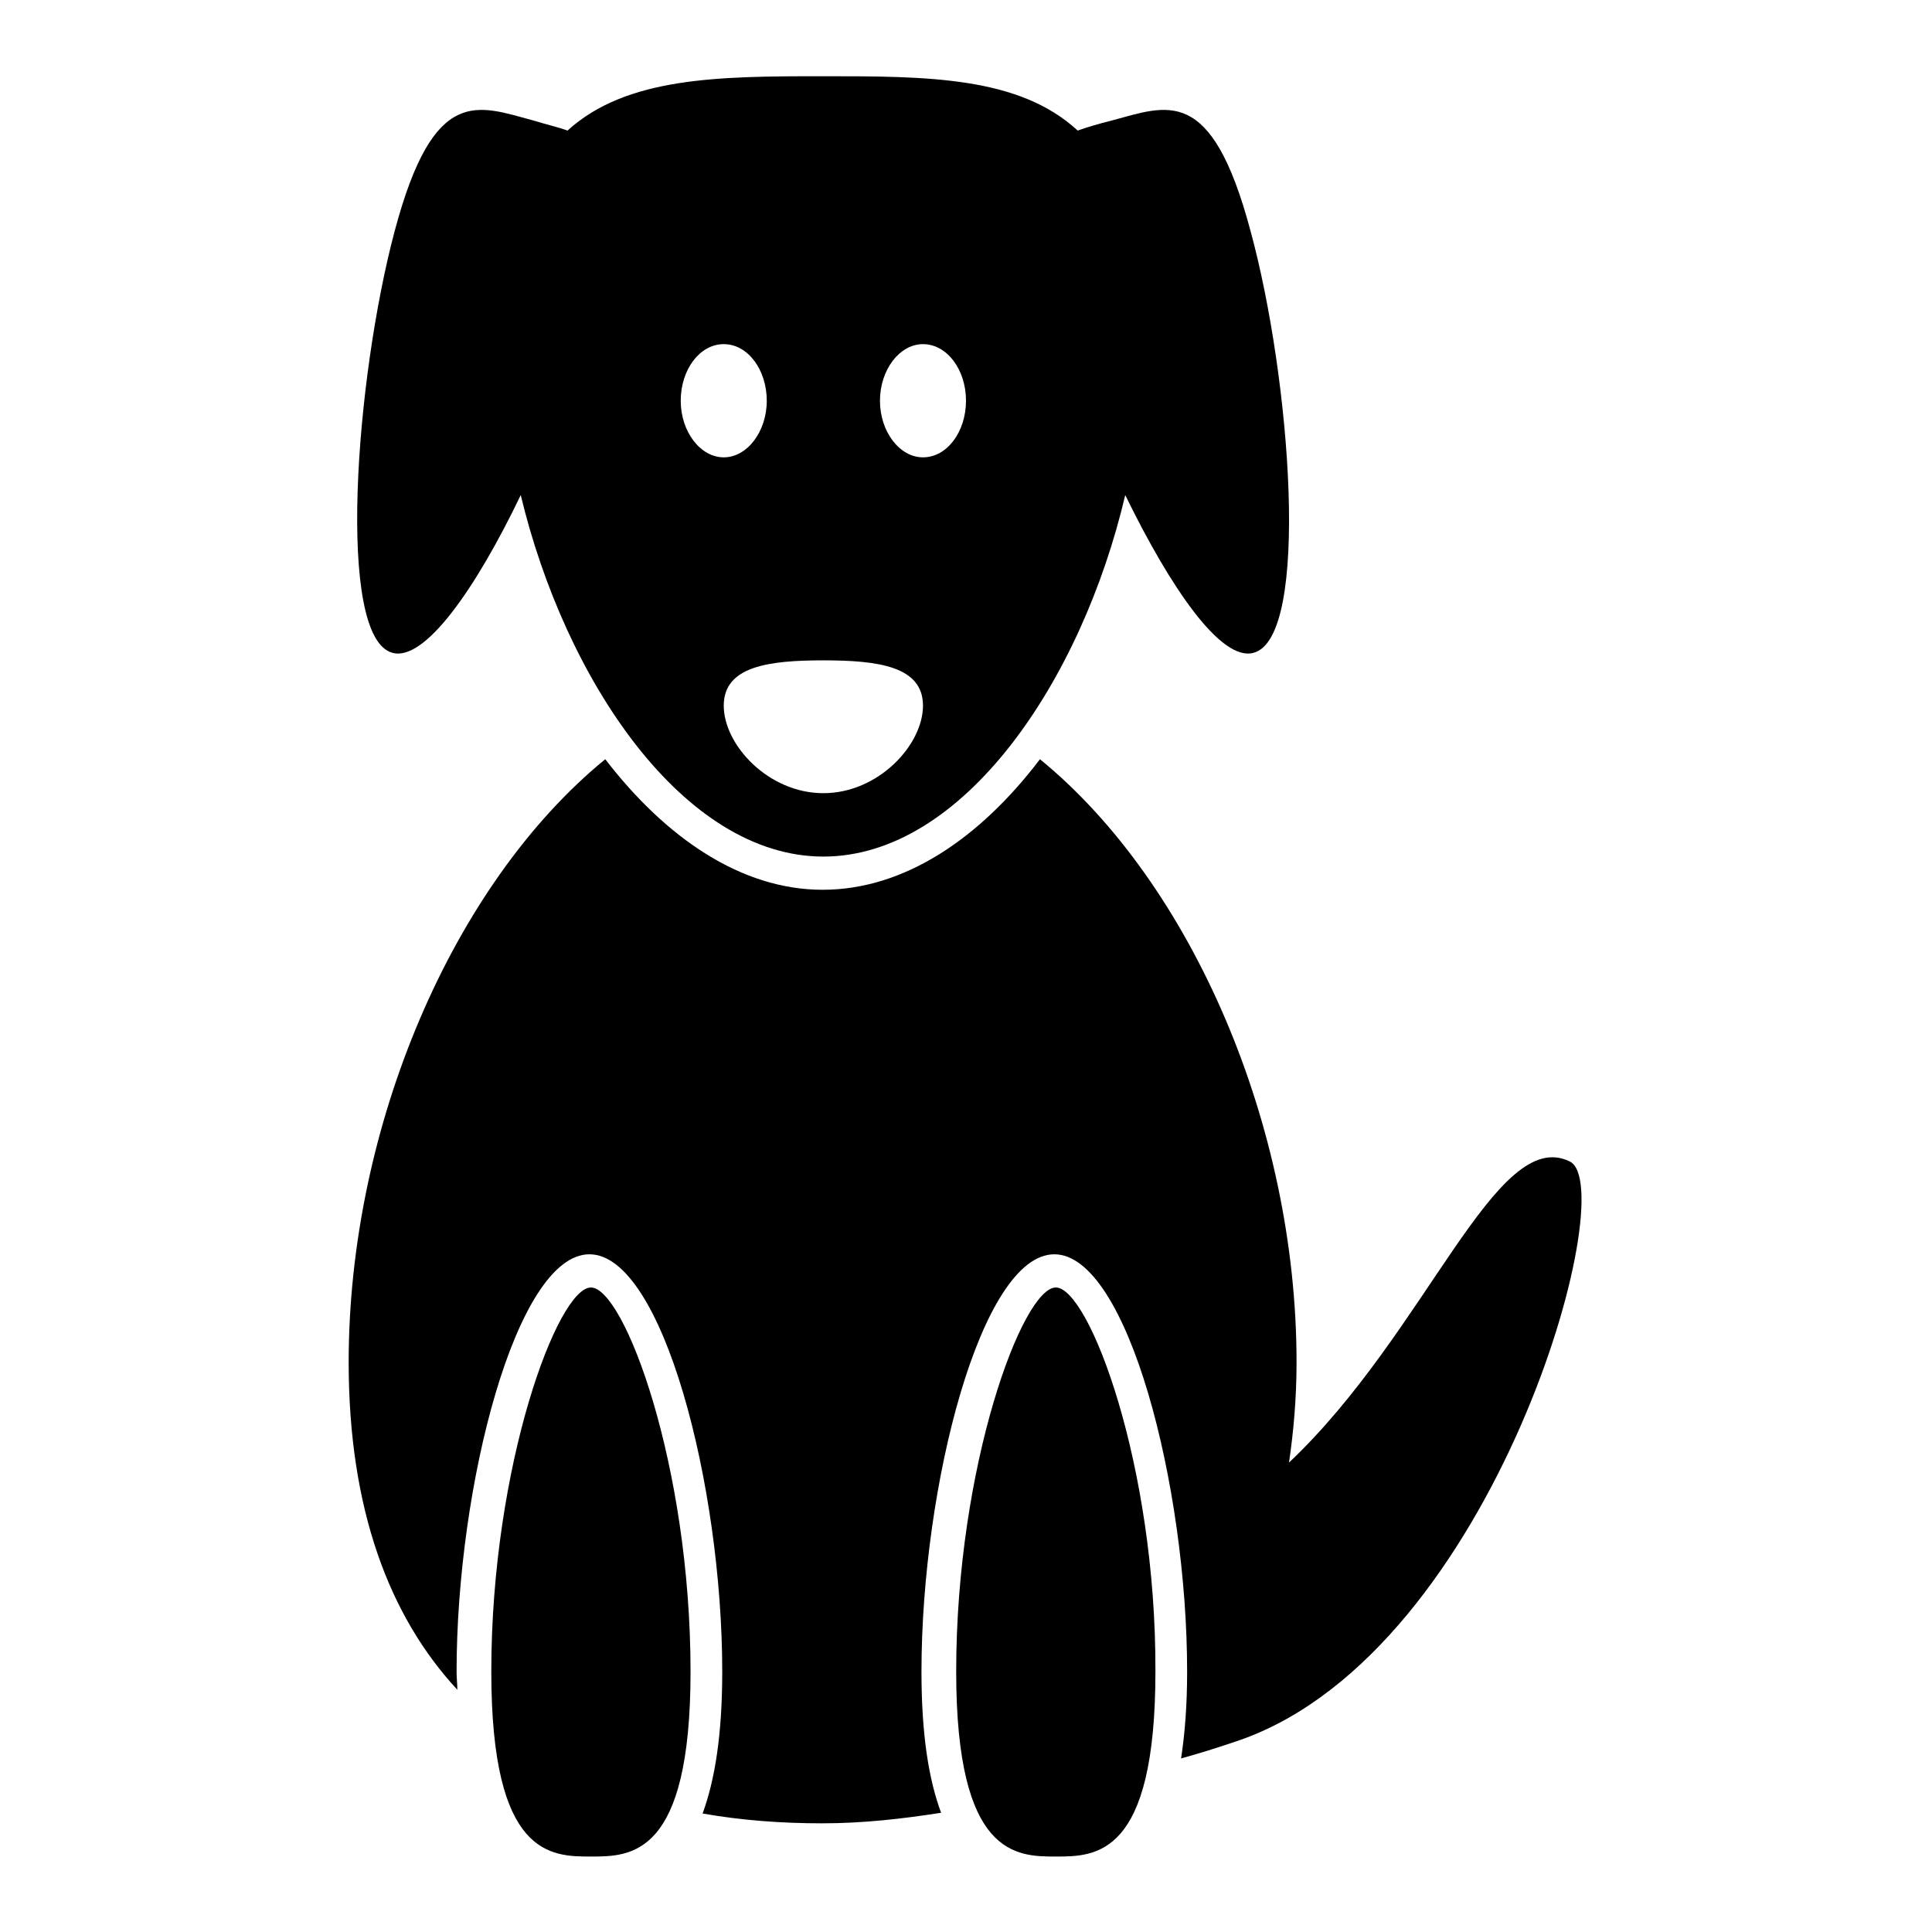
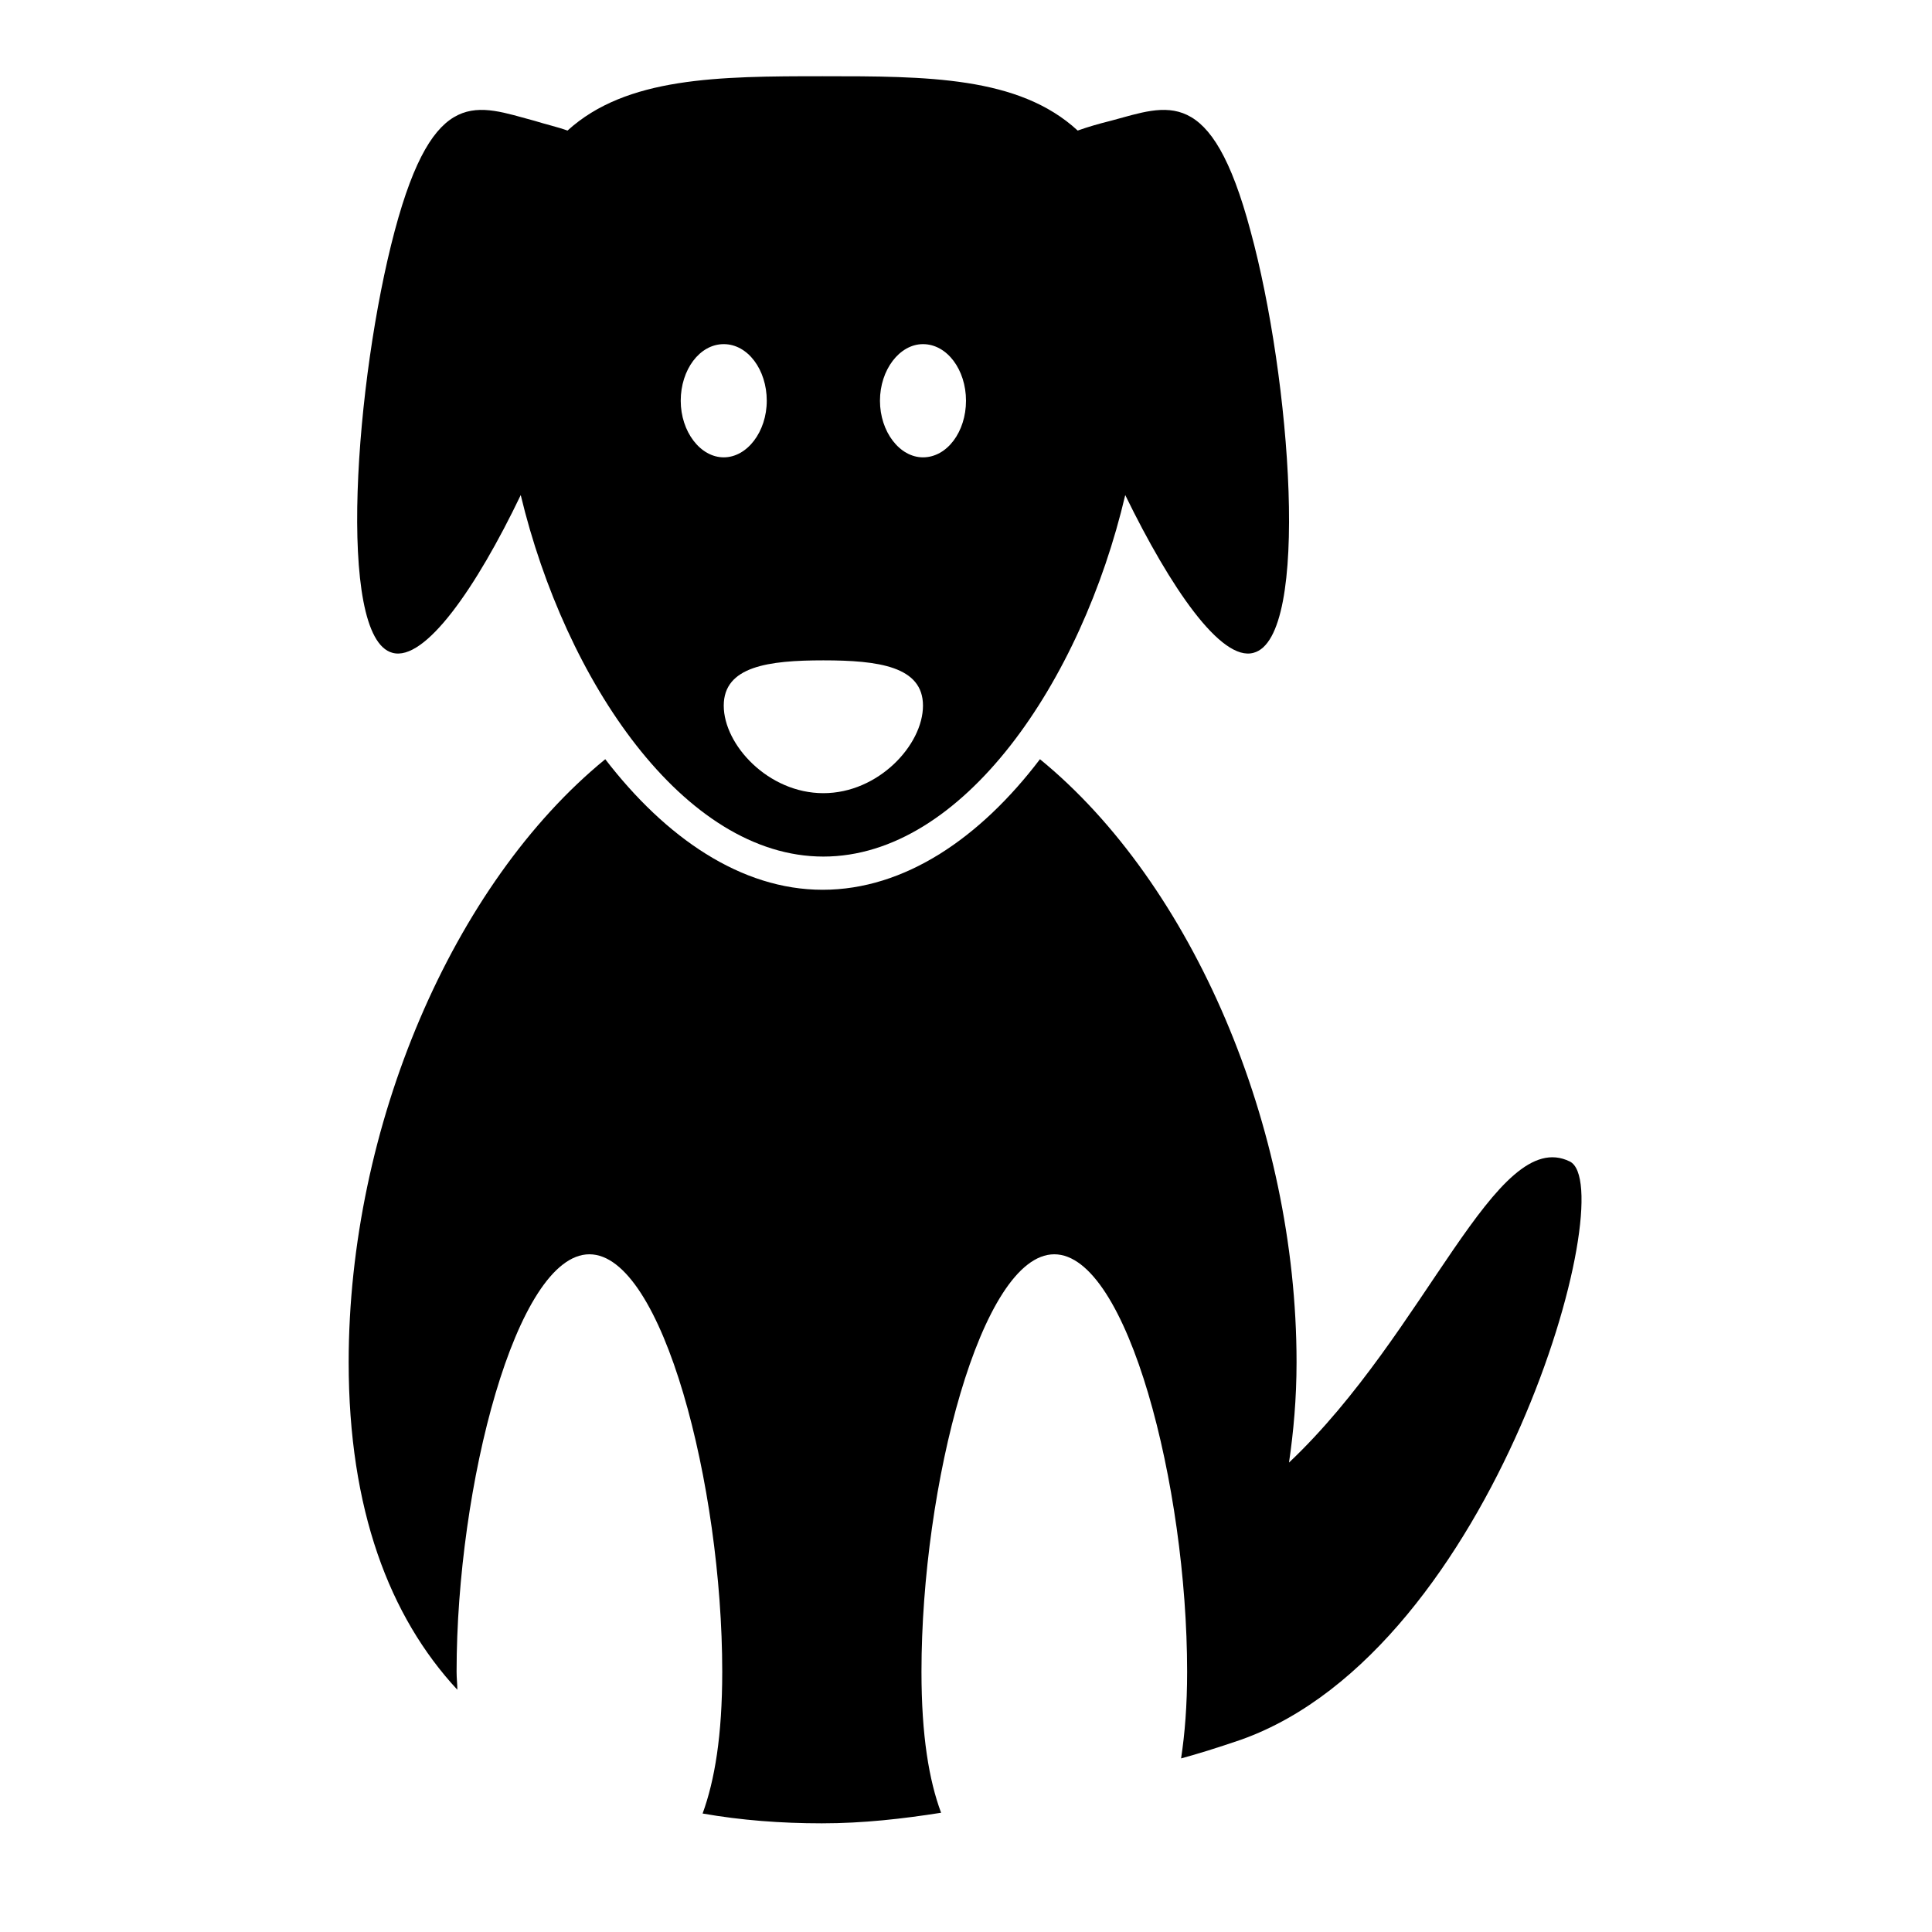
<svg xmlns="http://www.w3.org/2000/svg" version="1.1" x="0px" y="0px" viewBox="0 0 256 256" enable-background="new 0 0 256 256" xml:space="preserve">
  <g>
    <g>
      <g>
        <g>
-           <path fill="#000000" d="M139.9,170.6c-4.4,0-13.2,23.6-13.2,50.9c0,24.5,8,24.5,13.2,24.5c5.3,0,13.2,0,13.2-24.5C153.2,194.1,144.3,170.6,139.9,170.6z" />
-           <path fill="#000000" d="M78.3,170.6c-4.4,0-13.2,23.6-13.2,50.9C65.1,246,73,246,78.3,246s13.2,0,13.2-24.5C91.5,194.1,82.7,170.6,78.3,170.6z" />
          <path fill="#000000" d="M208,153.9c-9.8-4.8-18.9,22.6-37.2,39.9c0.6-4.1,1-8.5,1-13.3c0-31.2-13.8-63.4-34-79.9c-7.9,10.4-17.9,17.3-28.8,17.3c-10.8,0-20.8-6.9-28.8-17.3c-20.2,16.5-34,48.7-34,79.9c0,19.5,5.4,33.7,14.4,43.4c0-0.8-0.1-1.5-0.1-2.4c0-24.6,7.9-55.3,17.6-55.3c9.7,0,17.6,30.7,17.6,55.3c0,8.5-1,14.4-2.6,18.8c5.1,0.9,10.4,1.3,15.8,1.3c5.5,0,10.7-0.6,15.8-1.4c-1.6-4.3-2.6-10.2-2.6-18.7c0-24.6,7.9-55.3,17.6-55.3c9.7,0,17.6,30.7,17.6,55.3c0,4.5-0.3,8.2-0.8,11.5c2.2-0.6,4.8-1.4,8-2.5C198.1,218.5,215,157.3,208,153.9z" />
          <path fill="#000000" d="M52,86.5c4.3,1.2,11.1-8.6,17-20.9c5.9,24.6,21.6,47.9,40.1,47.9c18.5,0,34.2-23.2,40-47.9c6,12.3,12.7,22.1,17,20.9c7.6-2,4.9-36.5-0.4-55.9c-5.2-19.5-11-16.6-18.5-14.6c-1.6,0.4-3,0.8-4.4,1.3c-7.8-7.2-20-7.2-33.8-7.2c-13.8,0-26,0.1-33.8,7.2c-1.4-0.5-2.8-0.8-4.4-1.3c-7.5-2-13.3-4.9-18.5,14.6C47.1,50.1,44.5,84.5,52,86.5z M122.3,45.6c3.2,0,5.7,3.4,5.7,7.5c0,4.1-2.5,7.5-5.7,7.5c-3.1,0-5.7-3.4-5.7-7.5C116.6,49,119.2,45.6,122.3,45.6z M122.3,93.5c0,5.2-5.9,11.6-13.2,11.6c-7.3,0-13.2-6.4-13.2-11.6s5.9-6,13.2-6S122.3,88.3,122.3,93.5z M95.9,45.6c3.2,0,5.7,3.4,5.7,7.5c0,4.1-2.6,7.5-5.7,7.5c-3.1,0-5.7-3.4-5.7-7.5C90.2,49,92.7,45.6,95.9,45.6z" />
        </g>
      </g>
      <g />
      <g />
      <g />
      <g />
      <g />
      <g />
      <g />
      <g />
      <g />
      <g />
      <g />
      <g />
      <g />
      <g />
      <g />
    </g>
  </g>
</svg>